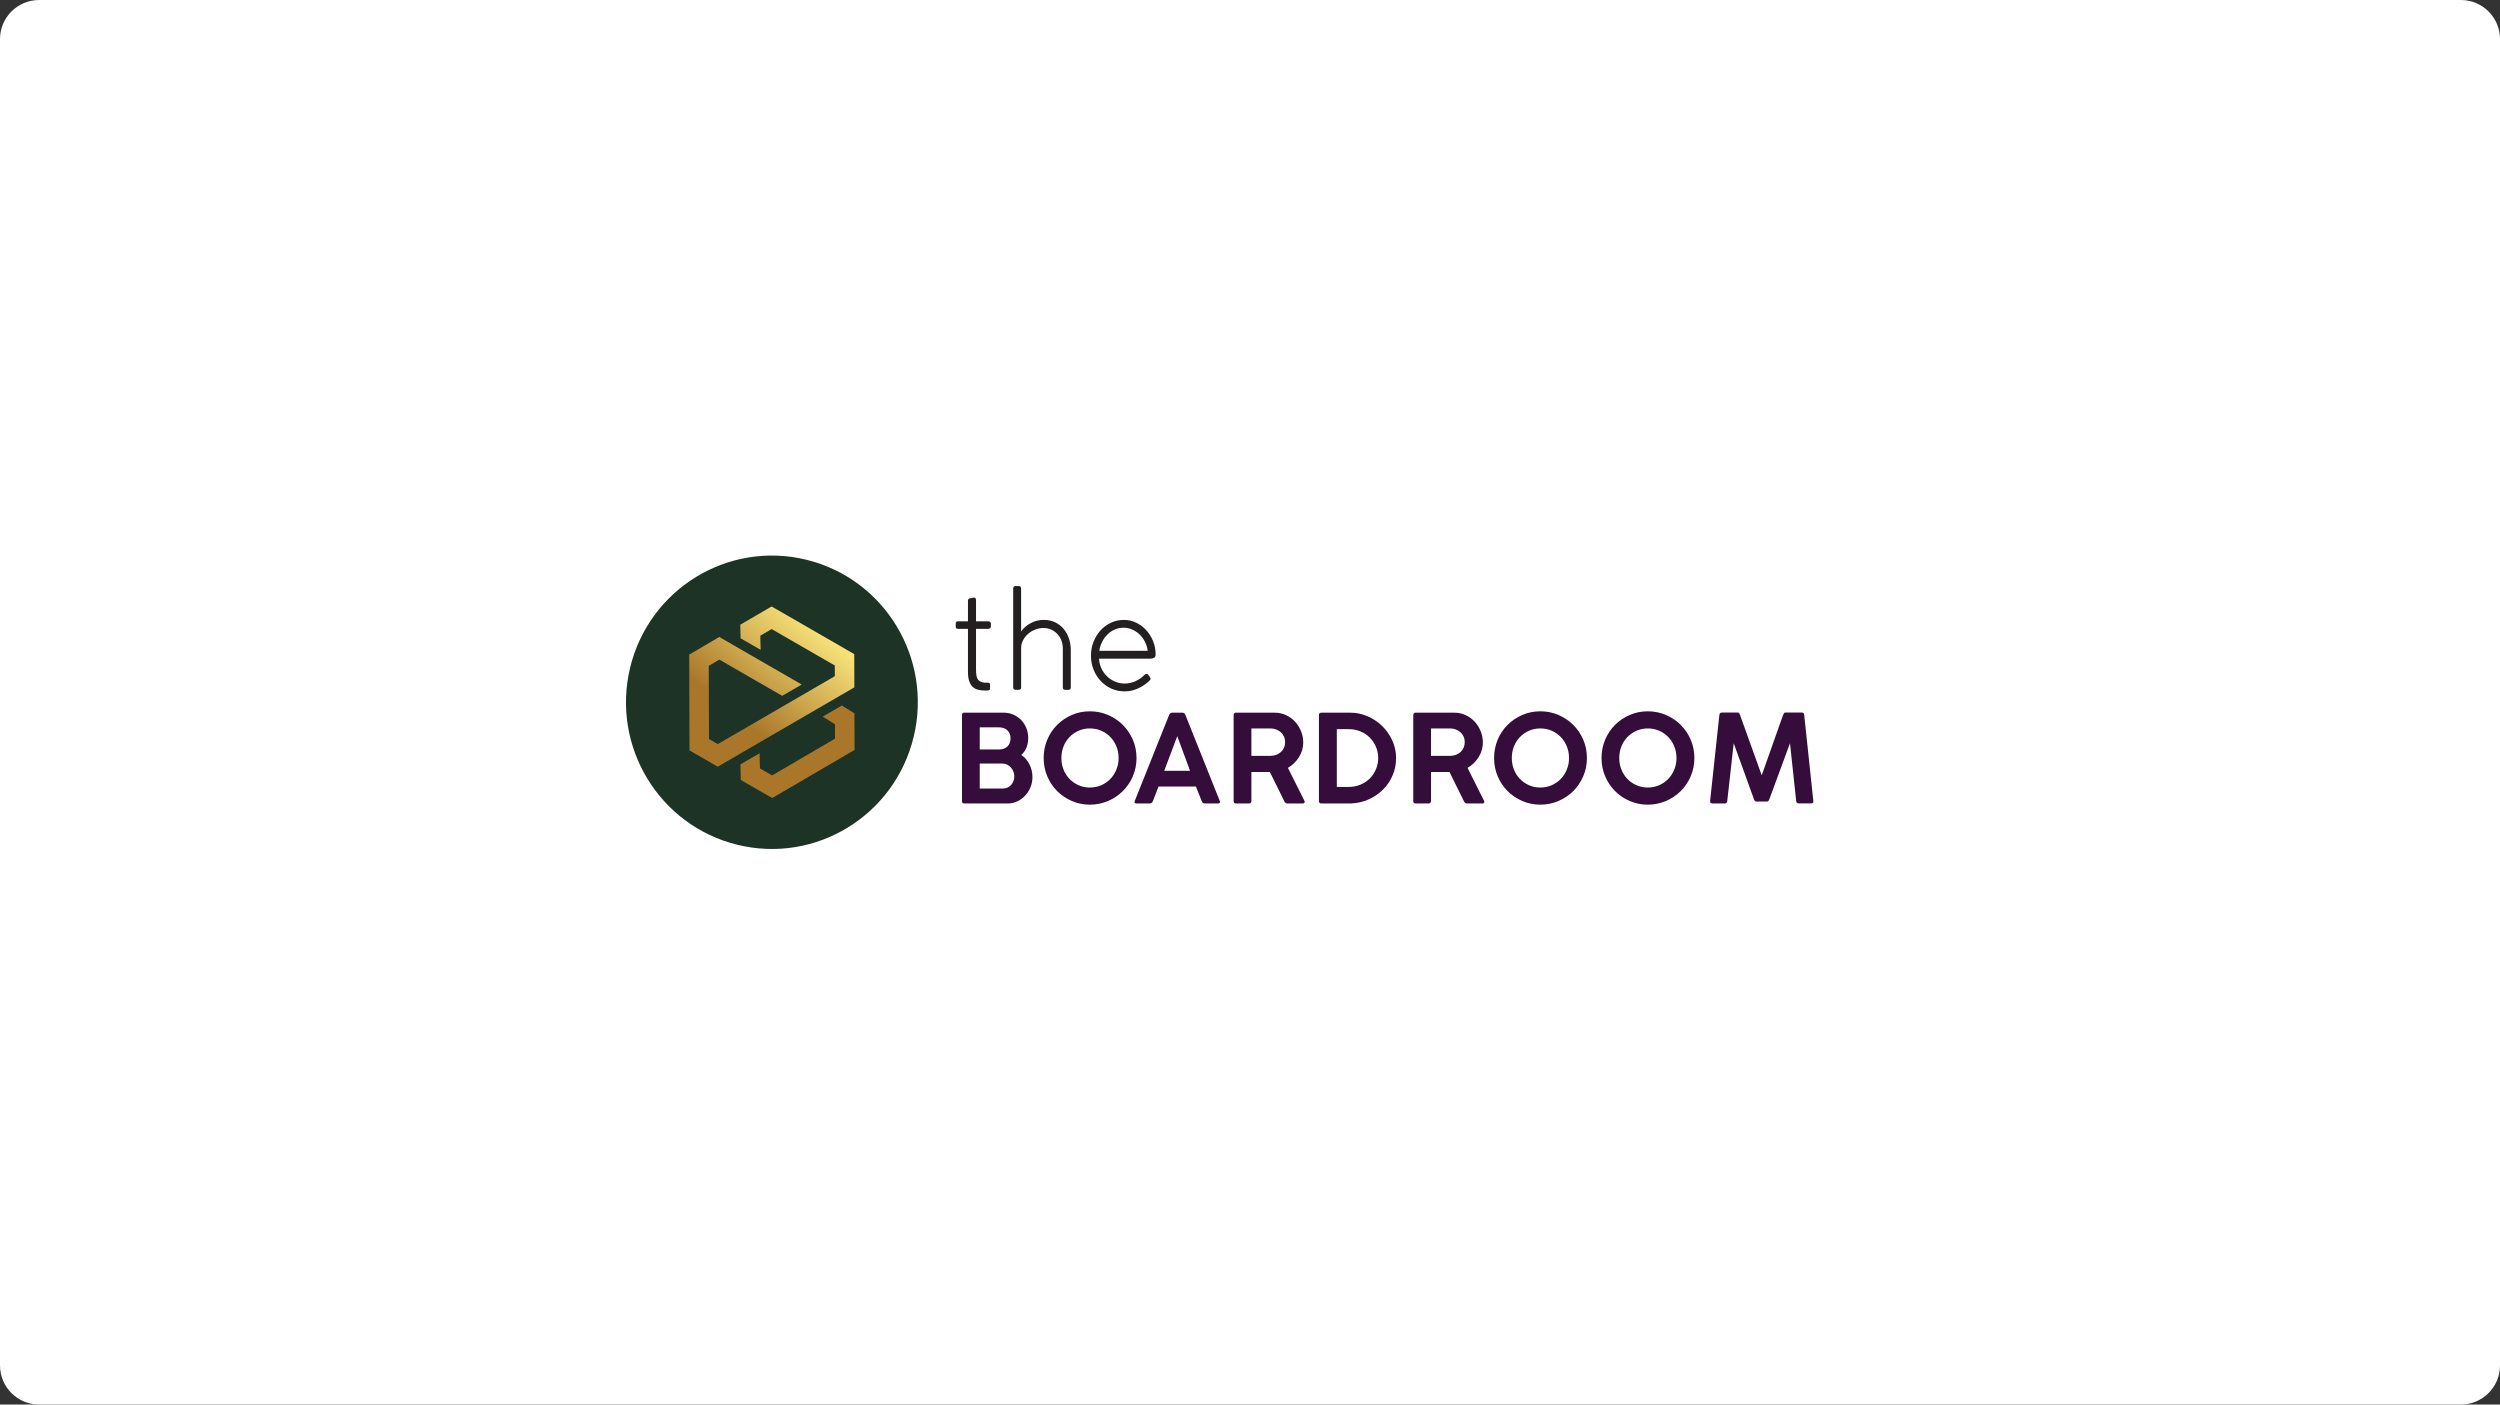
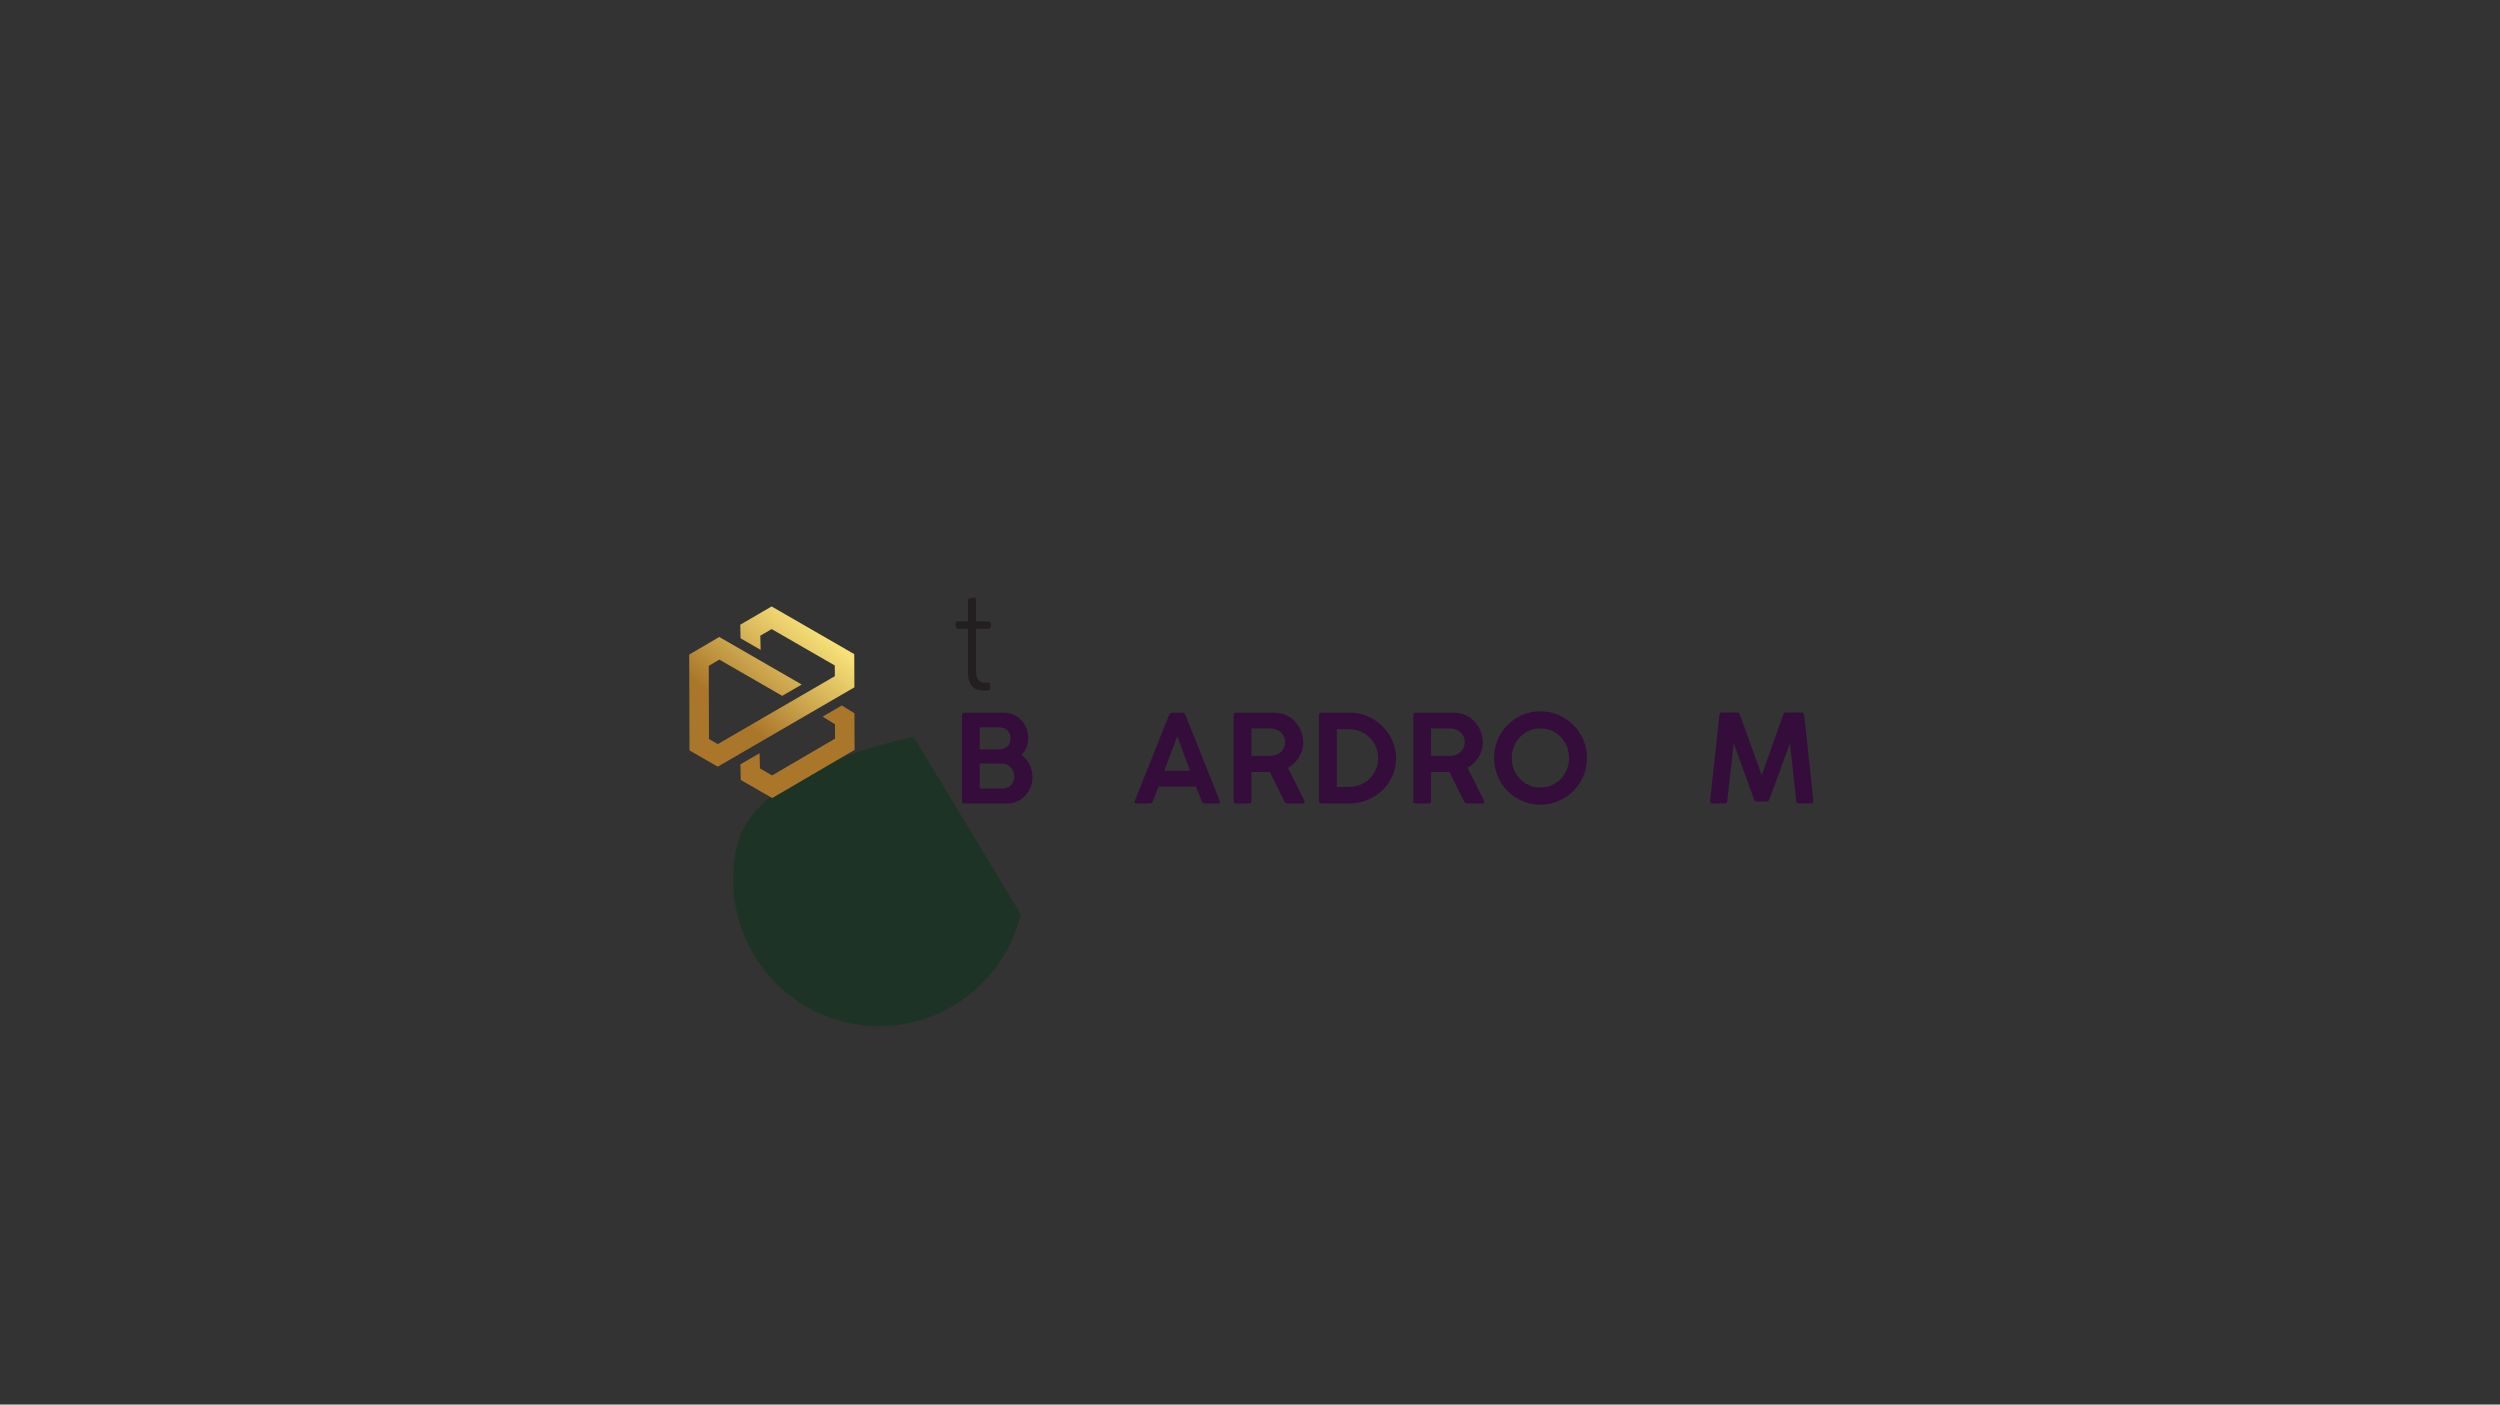
<svg xmlns="http://www.w3.org/2000/svg" xmlns:xlink="http://www.w3.org/1999/xlink" fill="none" height="718" viewBox="0 0 1278 718" width="1278">
  <rect x="0" y="0" width="1278" height="718" fill="#333333" stroke="none" />
  <linearGradient id="a">
    <stop offset="0" stop-color="#b17d2c" />
    <stop offset=".5" stop-color="#f7e178" />
    <stop offset="1" stop-color="#aa772a" />
  </linearGradient>
  <linearGradient id="b" gradientUnits="userSpaceOnUse" x1="1400.91" x2="1281.45" xlink:href="#a" y1="81.179" y2="550.254" />
  <linearGradient id="c" gradientUnits="userSpaceOnUse" x1="453.099" x2="375.566" xlink:href="#a" y1="272.177" y2="364.95" />
-   <path d="m0 20c0-11.046 8.954-20 20-20h1238c11.05 0 20 8.954 20 20v678c0 11.046-8.95 20-20 20h-1238c-11.046 0-20-8.954-20-20z" fill="#fff" />
  <path d="m503.29 348.989h1.349c.374 0 .717.043 1.028.14.31.097.46.409.46.926v1.862c0 .474-.171.775-.493.894-.331.118-.738.183-1.209.183h-1.071c-1.188 0-2.302-.13-3.34-.388-1.039-.258-1.96-.753-2.741-1.464-.782-.71-1.381-1.69-1.809-2.928-.429-1.238-.643-2.831-.643-4.79v-21.948h-4.903c-.471 0-.814-.086-1.028-.247-.214-.162-.321-.517-.321-1.034v-1.291c0-.528.107-.872.321-1.034.214-.161.557-.247 1.028-.247h4.903v-10.581c0-.711.407-1.12 1.21-1.217l1.777-.29c.471-.097.782.021.921.355s.214.71.214 1.141v10.581h6.188c.953 0 1.424.452 1.424 1.356v1.141c0 .905-.471 1.357-1.424 1.357h-6.188v20.947c0 2.529.353 4.219 1.071 5.069.706.862 1.798 1.357 3.276 1.497z" fill="#231f20" />
-   <path d="m543.32 351.347v-19.806c0-1.432-.235-2.777-.706-4.037-.471-1.259-1.146-2.368-2.024-3.326s-1.916-1.711-3.126-2.282c-1.21-.57-2.548-.861-4.015-.861s-2.816.258-4.197.786c-1.37.527-2.591 1.248-3.661 2.185-1.071.926-1.927 2.024-2.591 3.283s-.996 2.605-.996 4.037v20.021c0 .861-.428 1.291-1.285 1.291h-1.488c-.856 0-1.284-.43-1.284-1.291v-50.398c0-.904.374-1.356 1.134-1.356h1.703c.803 0 1.209.452 1.209 1.356v21.873c1.189-1.712 2.806-3.132 4.872-4.252 2.066-1.119 4.304-1.679 6.723-1.679 2.131 0 4.058.409 5.76 1.216 1.703.808 3.148 1.916 4.336 3.326 1.189 1.41 2.099 3.036 2.741 4.898s.964 3.864.964 6.006v19.02c0 .862-.407 1.292-1.21 1.292h-1.638c-.803 0-1.21-.43-1.21-1.292z" fill="#231f20" />
-   <path d="m574.754 353.424c-2.366 0-4.593-.473-6.681-1.431s-3.897-2.261-5.439-3.929c-1.542-1.669-2.751-3.606-3.629-5.824-.878-2.217-1.317-4.564-1.317-7.039 0-2.476.439-4.898 1.317-7.115.878-2.218 2.077-4.155 3.586-5.824 1.521-1.668 3.298-2.982 5.332-3.929s4.218-1.431 6.541-1.431c2.324 0 4.326.462 6.296 1.399 1.97.926 3.683 2.196 5.149 3.789 1.467 1.593 2.645 3.466 3.523 5.608s1.317 4.435 1.317 6.867c0 .862-.257 1.432-.782 1.712-.525.291-1.188.431-1.991.431h-26.166c.096 1.754.492 3.401 1.21 4.94.706 1.54 1.648 2.874 2.805 4.015 1.156 1.141 2.494 2.035 4.014 2.702 1.521.667 3.127 1.023 4.84 1.066h.139c1.991 0 3.875-.409 5.653-1.217 1.777-.807 3.308-1.883 4.582-3.218.332-.334.664-.495.996-.495.331 0 .61.118.856.355l.857 1.216c.331.377.471.711.428 1.001-.043.291-.353.689-.921 1.217-1.702 1.539-3.597 2.788-5.685 3.724-2.088.947-4.357 1.421-6.83 1.421zm-.429-32.529c-1.563 0-3.03.302-4.411.894s-2.612 1.42-3.693 2.465c-1.092 1.044-2.002 2.292-2.741 3.713-.739 1.432-1.242 3.003-1.531 4.715h24.742c-.193-1.669-.664-3.229-1.424-4.683-.76-1.453-1.692-2.701-2.805-3.756-1.113-1.044-2.366-1.873-3.769-2.465-1.402-.592-2.858-.894-4.368-.894z" fill="#231f20" />
  <g fill="#340d3b">
    <path d="m491.77 409.473v-43.972c0-.796.396-1.184 1.178-1.184h20.095c1.788 0 3.448.334 4.978 1.001 1.531.668 2.859 1.583 3.983 2.756 1.124 1.163 2.002 2.53 2.645 4.101.642 1.561.963 3.262.963 5.102 0 1.841-.289 3.423-.867 4.877-.578 1.463-1.477 2.712-2.677 3.756 1.778 1.206 3.18 2.82 4.197 4.844s1.521 4.198 1.521 6.534c0 1.797-.332 3.498-.996 5.134-.664 1.626-1.563 3.057-2.709 4.284-1.145 1.227-2.484 2.207-4.047 2.939-1.552.732-3.201 1.098-4.946 1.098h-22.151c-.792 0-1.178-.42-1.178-1.249zm18.907-37.664h-9.828v11.324h9.764c1.82 0 3.276-.506 4.357-1.528 1.082-1.023 1.617-2.412 1.617-4.155 0-1.744-.535-3.079-1.617-4.102-1.081-1.022-2.505-1.528-4.293-1.528zm1.809 18.525h-11.637v12.756h11.755c.953 0 1.81-.173 2.548-.528.75-.355 1.371-.829 1.863-1.442.493-.603.867-1.27 1.124-2.002.247-.732.375-1.475.375-2.218 0-.915-.171-1.776-.493-2.562-.331-.796-.781-1.485-1.338-2.099-.556-.602-1.199-1.076-1.927-1.41-.728-.333-1.488-.495-2.27-.495z" />
-     <path d="m580.985 387.514c0 3.294-.621 6.394-1.863 9.289-1.242 2.896-2.944 5.426-5.107 7.568-2.152 2.152-4.689 3.842-7.591 5.102-2.901 1.248-5.995 1.873-9.271 1.873s-6.36-.625-9.24-1.873c-2.88-1.249-5.396-2.95-7.526-5.102-2.142-2.153-3.812-4.672-5.043-7.568-1.22-2.895-1.831-5.995-1.831-9.289s.611-6.448 1.831-9.354c1.221-2.896 2.901-5.425 5.043-7.567 2.141-2.153 4.646-3.843 7.526-5.102 2.88-1.249 5.964-1.873 9.24-1.873s6.37.624 9.271 1.873c2.902 1.248 5.428 2.949 7.591 5.102 2.152 2.153 3.854 4.671 5.107 7.567 1.242 2.896 1.863 6.017 1.863 9.354zm-9.154 0c0-2.131-.375-4.112-1.124-5.942-.75-1.83-1.778-3.433-3.084-4.79-1.306-1.356-2.848-2.432-4.636-3.218-1.787-.797-3.736-1.184-5.845-1.184s-4.004.398-5.781 1.184c-1.788.796-3.33 1.862-4.636 3.218-1.306 1.357-2.323 2.95-3.051 4.79-.728 1.83-1.093 3.811-1.093 5.942s.365 4.047 1.093 5.877 1.745 3.434 3.051 4.79c1.306 1.357 2.848 2.433 4.636 3.219 1.787.796 3.715 1.184 5.781 1.184s4.068-.399 5.845-1.184c1.778-.797 3.33-1.862 4.636-3.219 1.306-1.356 2.334-2.949 3.084-4.79.749-1.83 1.124-3.789 1.124-5.877z" />
    <path d="m580.107 409.408 17.547-43.907c.375-.796.889-1.184 1.552-1.184h5.225c.75 0 1.263.399 1.552 1.184l17.548 43.907c.203.42.214.743.032.969s-.492.344-.899.344h-6.777c-.75 0-1.264-.376-1.553-1.13l-2.987-7.502h-19.1l-2.922 7.502c-.289.754-.814 1.13-1.553 1.13h-6.841c-.91 0-1.178-.441-.814-1.313zm21.712-33.089-6.659 17.707h13.19z" />
    <path d="m630.629 409.473v-43.907c0-.334.097-.624.279-.872.182-.247.481-.377.899-.377h19.785c2.12 0 4.079.431 5.878 1.281 1.809.851 3.351 1.992 4.635 3.413 1.285 1.42 2.291 3.046 3.02 4.876.728 1.84 1.092 3.735 1.092 5.694 0 2.626-.718 5.102-2.142 7.416-1.434 2.315-3.329 4.155-5.695 5.533l8.458 16.889c.16.291.171.581.032.872-.15.29-.429.441-.835.441h-8.03c-.621 0-1.103-.355-1.435-1.065l-7.408-15.016h-9.454v14.822c0 .839-.418 1.248-1.242 1.248h-6.659c-.792 0-1.178-.419-1.178-1.248zm18.79-37.093h-9.711v14.015h9.711c2.151 0 3.95-.657 5.385-1.97 1.434-1.313 2.141-2.993 2.141-5.038 0-1.001-.182-1.927-.557-2.788-.374-.85-.899-1.593-1.584-2.217s-1.488-1.12-2.398-1.475-1.906-.527-2.987-.527z" />
    <path d="m674.235 365.566c0-.829.418-1.249 1.242-1.249h14.871c2.944 0 5.814.592 8.619 1.787 2.805 1.184 5.289 2.82 7.462 4.909 2.173 2.088 3.929 4.542 5.257 7.384 1.327 2.831 1.991 5.877 1.991 9.128s-.589 6.081-1.777 8.848c-1.178 2.777-2.827 5.199-4.914 7.287-2.099 2.088-4.54 3.757-7.345 5.005-2.794 1.249-5.813 1.938-9.046 2.067h-15.118c-.835 0-1.242-.42-1.242-1.248zm30.299 21.948c0-2.045-.385-3.961-1.156-5.759-.771-1.797-1.82-3.358-3.137-4.693-1.328-1.335-2.912-2.39-4.764-3.154-1.842-.775-3.823-1.162-5.942-1.162h-6.156v29.526h6.156c2.119 0 4.1-.388 5.942-1.163 1.841-.775 3.436-1.819 4.764-3.154 1.327-1.335 2.377-2.895 3.137-4.693.771-1.798 1.156-3.714 1.156-5.759z" />
    <path d="m722.456 409.473v-43.907c0-.334.096-.624.278-.872.183-.247.482-.377.9-.377h19.785c2.12 0 4.079.431 5.878 1.281 1.809.851 3.351 1.992 4.635 3.413 1.285 1.42 2.291 3.046 3.019 4.876.728 1.84 1.092 3.735 1.092 5.694 0 2.626-.717 5.102-2.141 7.416-1.434 2.315-3.329 4.155-5.695 5.533l8.457 16.889c.161.291.172.581.033.872-.15.29-.429.441-.835.441h-8.03c-.621 0-1.103-.355-1.435-1.065l-7.408-15.016h-9.454v14.822c0 .839-.418 1.248-1.242 1.248h-6.659c-.792 0-1.178-.419-1.178-1.248zm18.79-37.093h-9.711v14.015h9.711c2.151 0 3.95-.657 5.385-1.97 1.434-1.313 2.141-2.993 2.141-5.038 0-1.001-.182-1.927-.557-2.788-.375-.85-.899-1.593-1.584-2.217s-1.488-1.12-2.398-1.475c-.911-.355-1.906-.527-2.987-.527z" />
    <path d="m811.232 387.514c0 3.294-.621 6.394-1.863 9.289-1.242 2.896-2.944 5.426-5.096 7.568-2.152 2.152-4.689 3.842-7.591 5.102-2.901 1.248-5.995 1.873-9.271 1.873-3.277 0-6.36-.625-9.24-1.873-2.88-1.249-5.396-2.95-7.526-5.102-2.142-2.153-3.812-4.672-5.043-7.568-1.22-2.895-1.831-5.995-1.831-9.289s.611-6.448 1.831-9.354c1.221-2.896 2.901-5.425 5.043-7.567 2.13-2.153 4.646-3.843 7.526-5.102 2.88-1.249 5.963-1.873 9.24-1.873 3.276 0 6.37.624 9.271 1.873 2.902 1.248 5.439 2.949 7.591 5.102s3.854 4.671 5.096 7.567 1.863 6.017 1.863 9.354zm-9.143 0c0-2.131-.375-4.112-1.124-5.942-.75-1.83-1.778-3.433-3.084-4.79-1.306-1.356-2.848-2.432-4.636-3.218-1.788-.797-3.736-1.184-5.845-1.184s-4.004.398-5.781 1.184c-1.788.796-3.33 1.862-4.636 3.218-1.306 1.357-2.323 2.95-3.052 4.79-.728 1.83-1.092 3.811-1.092 5.942s.364 4.047 1.092 5.877c.729 1.83 1.746 3.434 3.052 4.79 1.306 1.357 2.848 2.433 4.636 3.219 1.787.796 3.715 1.184 5.781 1.184s4.068-.399 5.845-1.184c1.788-.797 3.33-1.862 4.636-3.219 1.306-1.356 2.334-2.949 3.084-4.79.749-1.83 1.124-3.789 1.124-5.877z" />
-     <path d="m866.165 387.514c0 3.294-.621 6.394-1.863 9.289-1.242 2.896-2.944 5.426-5.096 7.568-2.152 2.152-4.689 3.842-7.59 5.102-2.902 1.248-5.996 1.873-9.272 1.873s-6.36-.625-9.239-1.873c-2.88-1.249-5.396-2.95-7.527-5.102-2.141-2.153-3.811-4.672-5.042-7.568-1.221-2.895-1.831-5.995-1.831-9.289s.61-6.448 1.831-9.354c1.22-2.896 2.901-5.425 5.042-7.567 2.131-2.153 4.647-3.843 7.527-5.102 2.879-1.249 5.963-1.873 9.239-1.873s6.37.624 9.272 1.873c2.901 1.248 5.438 2.949 7.59 5.102s3.854 4.671 5.096 7.567 1.863 6.017 1.863 9.354zm-9.143 0c0-2.131-.375-4.112-1.124-5.942s-1.777-3.433-3.083-4.79c-1.307-1.356-2.848-2.432-4.636-3.218-1.788-.797-3.737-1.184-5.846-1.184s-4.004.398-5.781 1.184c-1.788.796-3.33 1.862-4.636 3.218-1.306 1.357-2.323 2.95-3.051 4.79-.728 1.83-1.092 3.811-1.092 5.942s.364 4.047 1.092 5.877 1.745 3.434 3.051 4.79c1.306 1.357 2.848 2.433 4.636 3.219 1.788.796 3.715 1.184 5.781 1.184 2.067 0 4.069-.399 5.846-1.184 1.788-.797 3.329-1.862 4.636-3.219 1.306-1.356 2.334-2.949 3.083-4.79.749-1.83 1.124-3.789 1.124-5.877z" />
    <path d="m896.656 408.655-10.385-28.708-3.297 29.526c-.086.839-.493 1.248-1.242 1.248h-6.349c-.867 0-1.263-.419-1.177-1.248l4.732-43.972c.085-.828.514-1.248 1.306-1.248h8.083c.332 0 .567.097.717.28s.279.473.407.839l11.135 30.958 10.952-30.904c.161-.42.321-.721.471-.904s.386-.28.717-.28h8.276c.792 0 1.221.42 1.306 1.249l4.668 43.971c.129.84-.267 1.249-1.177 1.249h-6.349c-.707 0-1.124-.399-1.242-1.184l-3.169-29.591-10.578 28.708c-.203.463-.396.764-.557.904-.171.151-.417.215-.749.215h-5.225c-.331 0-.578-.075-.749-.215-.171-.151-.332-.452-.492-.904z" />
  </g>
-   <path d="m467.054 376.759c9.755-40.234-14.777-80.8-54.794-90.608s-80.366 14.857-90.121 55.09c-9.755 40.234 14.777 80.8 54.794 90.608 40.018 9.808 80.366-14.857 90.121-55.09z" fill="#1d3326" />
+   <path d="m467.054 376.759s-80.366 14.857-90.121 55.09c-9.755 40.234 14.777 80.8 54.794 90.608 40.018 9.808 80.366-14.857 90.121-55.09z" fill="#1d3326" />
  <path d="m436.794 364.64-6.435-3.993-9.817 5.694 6.295 3.907.021 7.352-32.161 18.794-6.21-3.584-.192-7.75-9.797 5.683.193 7.976 16.049 9.247 42.107-24.607z" fill="url(#b)" />
  <path d="m394.44 310.023-16.027 9.322.16 6.964 10.257 5.899-.161-7.255 5.803-3.358 32.269 18.6.021 5.468-59.826 34.725-4.507-2.594-.118-37.394 5.406-3.208 32.14 18.525 9.968-5.78-42.14-24.316-15.363 9.02.15 48.976 14.432 8.31 34.923-20.274 34.924-20.274-.054-16.996z" fill="url(#c)" />
</svg>